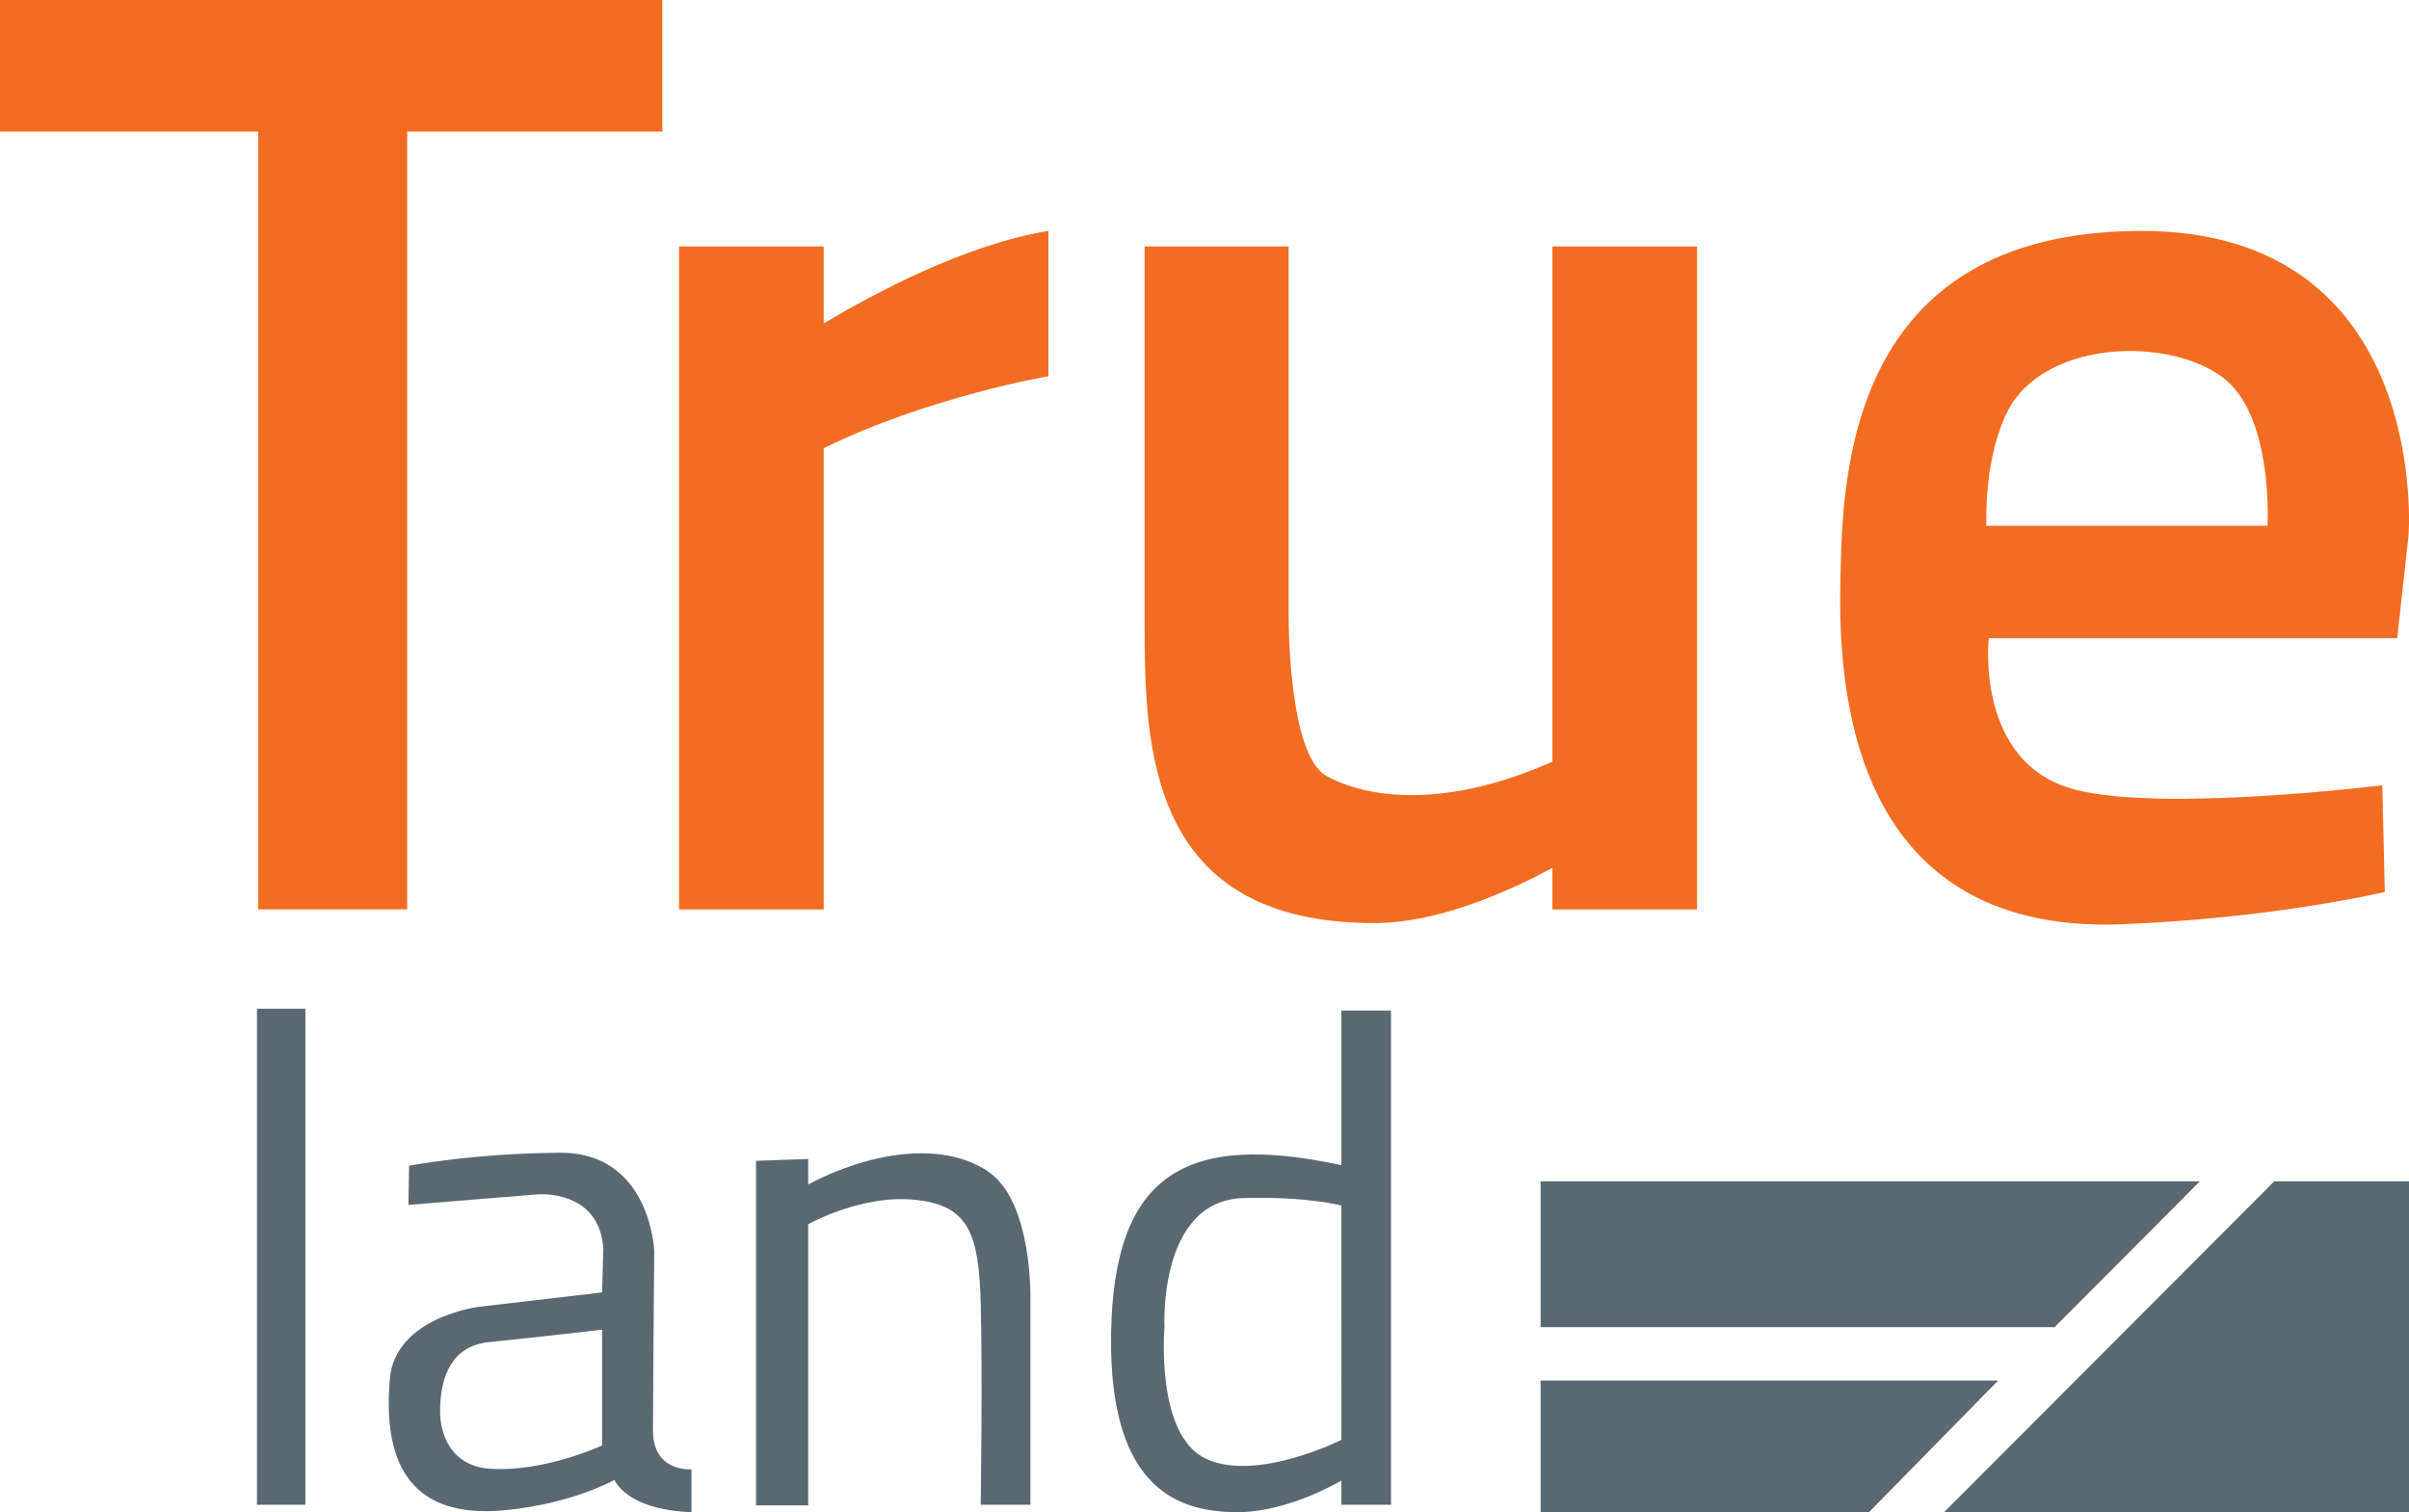
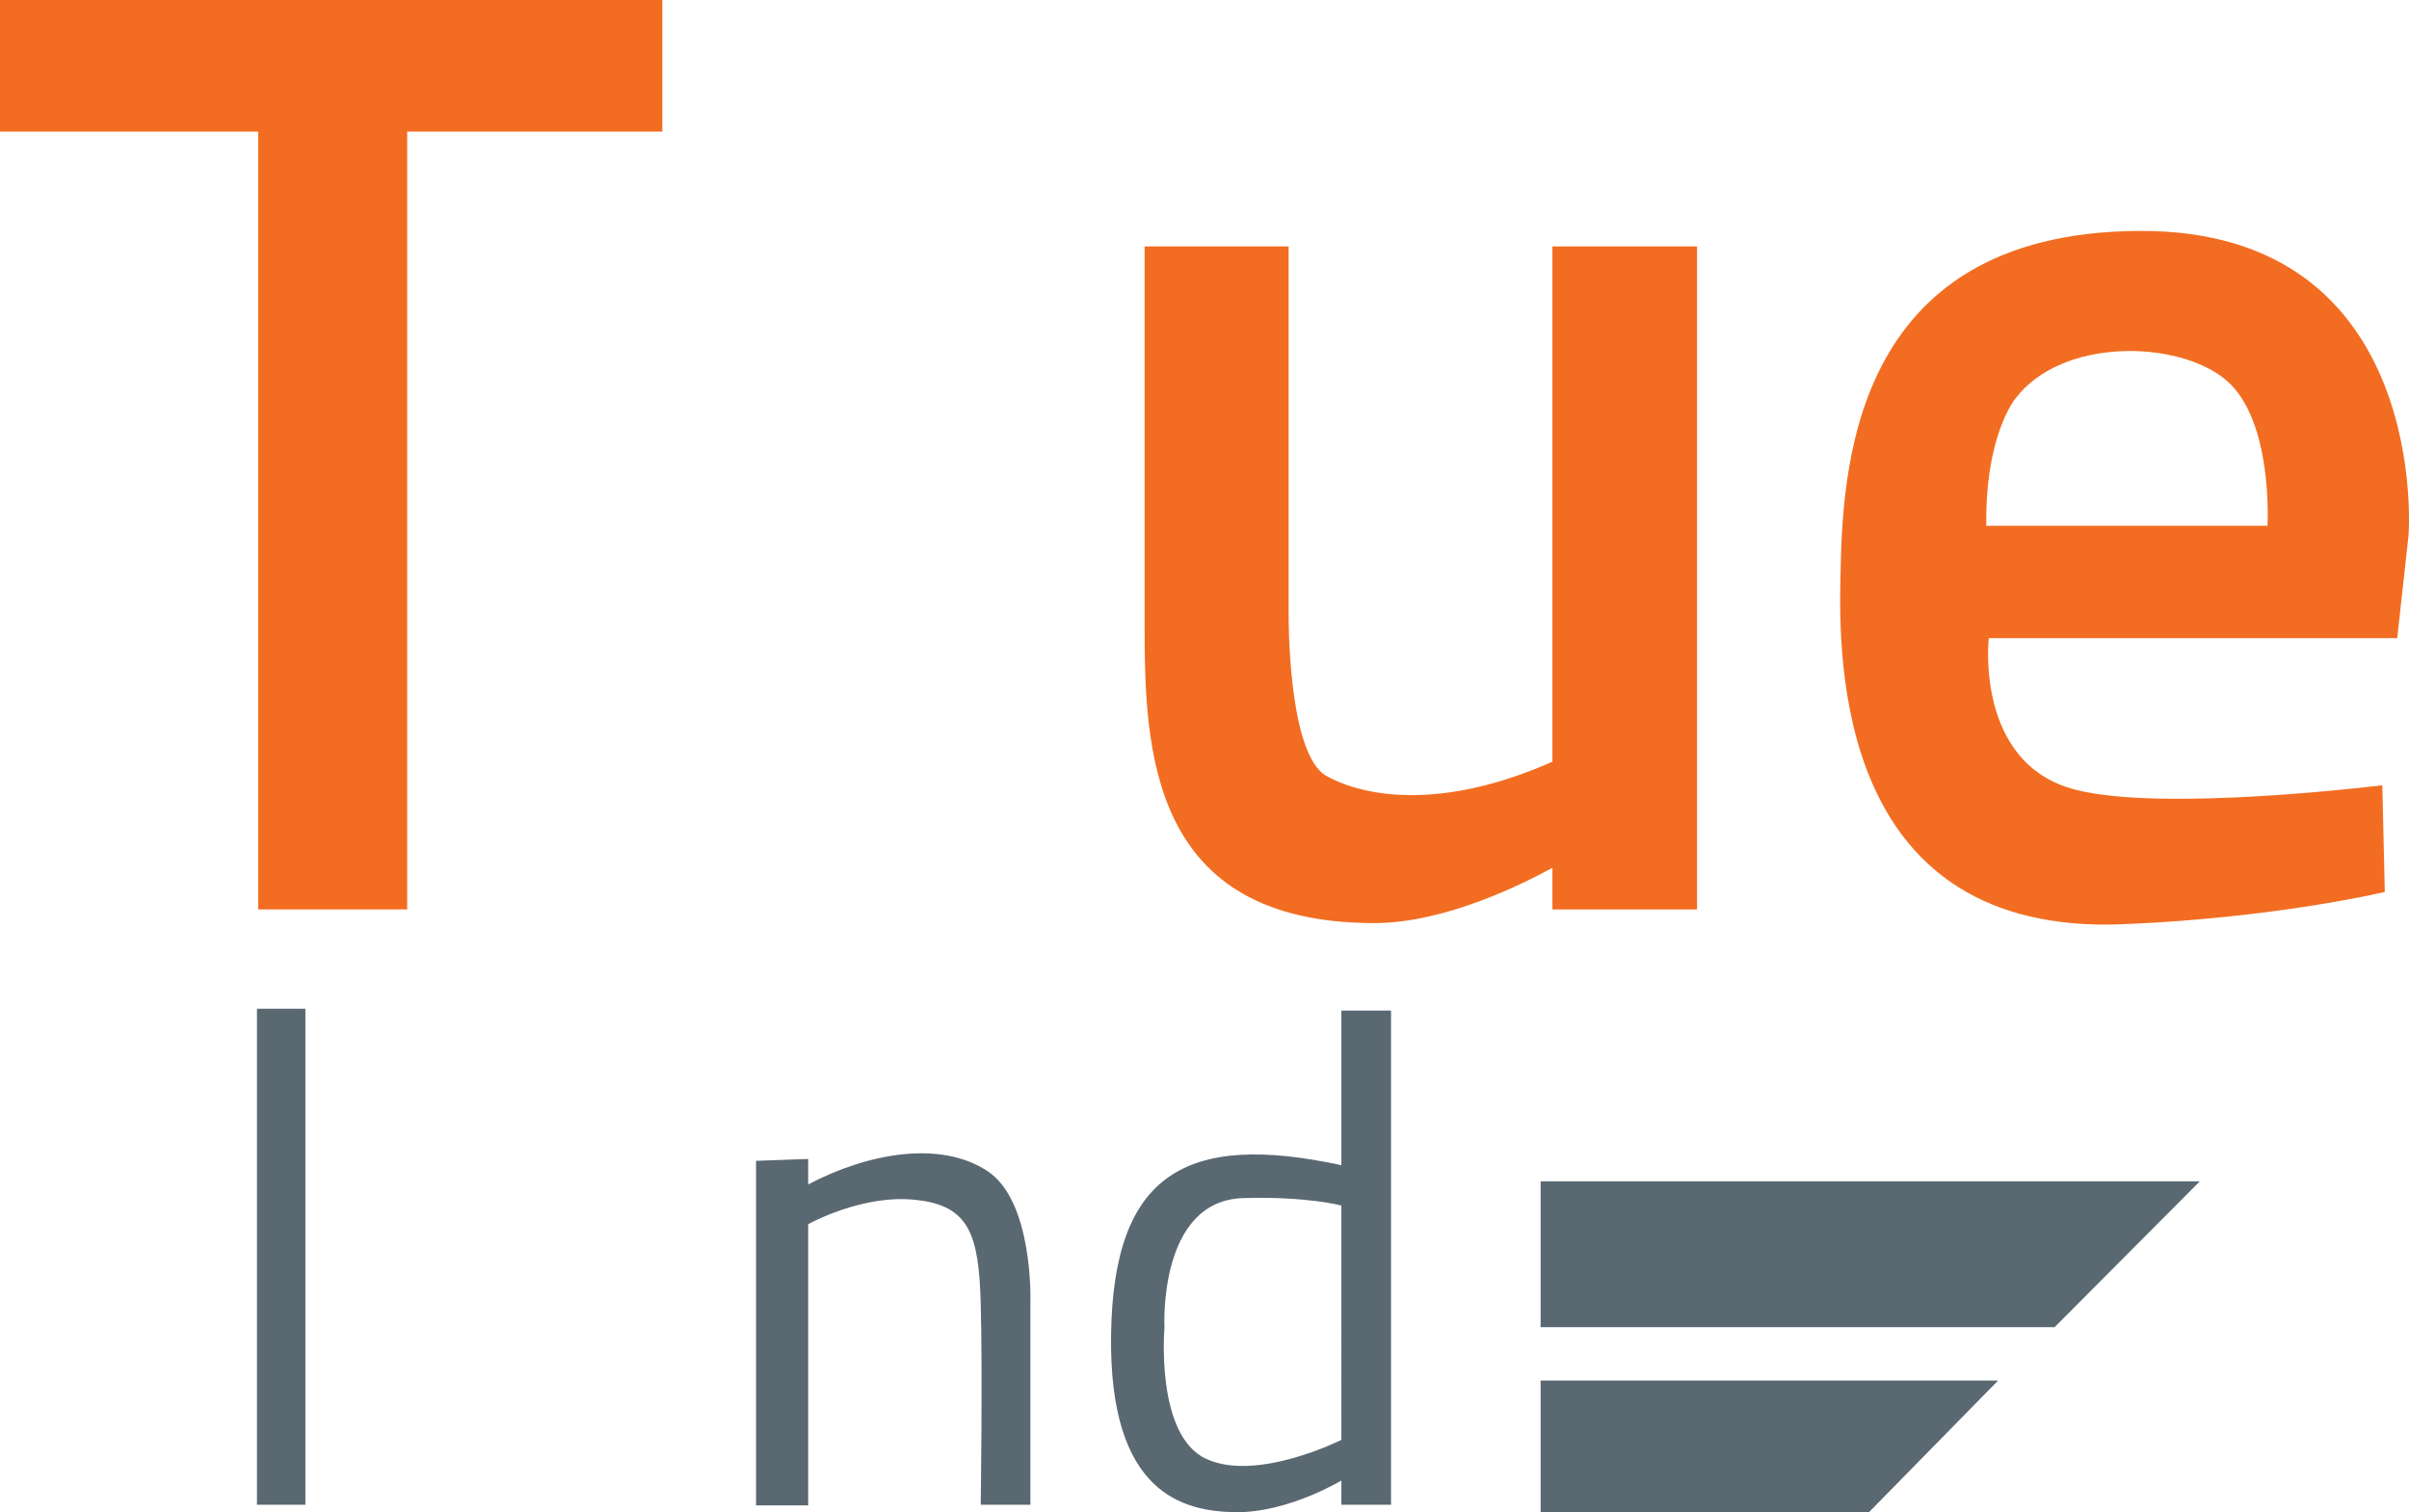
<svg xmlns="http://www.w3.org/2000/svg" id="Layer_1" x="0px" y="0px" viewBox="0 0 388.1 243.6" style="enable-background:new 0 0 388.1 243.6;" xml:space="preserve">
  <style type="text/css">	.st0{fill:#F26D21;}	.st1{fill:#5A6872;}</style>
  <polygon class="st0" points="106.7,0 0,0 0,21.2 41.6,21.2 41.6,146.5 65.6,146.5 65.6,21.2 106.7,21.2 " />
-   <path class="st0" d="M168.9,37.2c-13.5,2.2-28.3,10.2-36.2,14.9V39.7h-23.3v106.8h23.3V72.2c16.9-8.3,36.2-11.6,36.2-11.6V37.2z" />
  <path class="st0" d="M250.1,39.7v83c-17.8,7.9-30.3,5.7-36.4,2.3c-6.3-3.5-6.1-26.1-6.1-26.1V39.7h-23.2c0,0,0,45.5,0,60.8 c0,20.2,0.7,48.2,37,48.2c11.5,0,24.1-6.4,28.7-8.9v6.7h23.3V39.7H250.1z" />
  <path class="st0" d="M344.7,37.2c-47,0.2-47.9,39.3-48.2,56.3c-0.4,17,1.4,58.2,47.2,55.3c0,0,20.5-0.7,40.5-5.1l-0.4-17.2 c0,0-35.4,4.4-49.5,0.7c-16.2-4.2-13.9-24.4-13.9-24.4h65.8l1.8-16.3C388.1,86.5,391.8,37,344.7,37.2z M365.3,84.7H320 c-0.2-14.7,4.7-20.5,4.7-20.5c7.4-9.8,26.1-9.5,33.9-3C366.3,67.7,365.3,84.7,365.3,84.7z" />
  <g>
-     <path class="st1" d="M105.2,230.5c0-6.6,0.2-29,0.2-29s-0.6-15.9-15.2-15.8c-14.2,0.1-24.3,2.1-24.3,2.1l-0.1,6.3l20.8-1.7  c0,0,10-0.9,10.6,8.8l-0.2,7l-19.7,2.3c0,0-13.7,1.6-14.5,11.7c-1.1,12.9,2.9,21.9,17,21.2c0,0,10.3-0.4,19.2-5  c0,0,1.8,4.8,12.4,5.2v-6.9C111.2,236.7,105.2,237.1,105.2,230.5z M96.9,232.9c0,0-9.3,4.3-18,3.7c-5.9-0.4-8.1-5.1-8-9.6  c0.1-5.5,2-10.2,7.9-10.8c7.9-0.8,18.2-2,18.2-2V232.9z" />
    <rect x="41.4" y="162.5" class="st1" width="7.8" height="79.9" />
    <path class="st1" d="M159,188.6c-7.5-4.9-19.1-2.9-28.8,2.2v-4.1l-8.4,0.3v55.5h8.4v-45.3c0,0,8.8-4.9,17.4-3.9  c8.6,0.9,10.1,5.7,10.4,16.7c0.3,11.1,0,32.4,0,32.4h8v-32.8C166,209.6,166.5,193.4,159,188.6z" />
    <path class="st1" d="M216.1,162.8v24.9c-25.1-5.4-36.7,1.4-37.1,27.2c-0.4,25.8,11.7,28.6,20.1,28.7s17-5.1,17-5.1v3.9h8v-79.6  H216.1z M216,232c0,0-13.6,6.8-21.7,3c-8.2-3.8-6.7-21.1-6.7-21.1s-1.1-20.6,12.8-20.9c10.1-0.3,15.7,1.2,15.7,1.2V232z" />
  </g>
  <polygon class="st1" points="331,213.8 248.2,213.8 248.2,190.3 354.4,190.3 " />
  <polygon class="st1" points="301.1,243.6 248.2,243.6 248.2,222.4 321.9,222.4 " />
-   <polygon class="st1" points="388.1,243.6 313.2,243.6 366.4,190.3 388.1,190.3 " />
</svg>